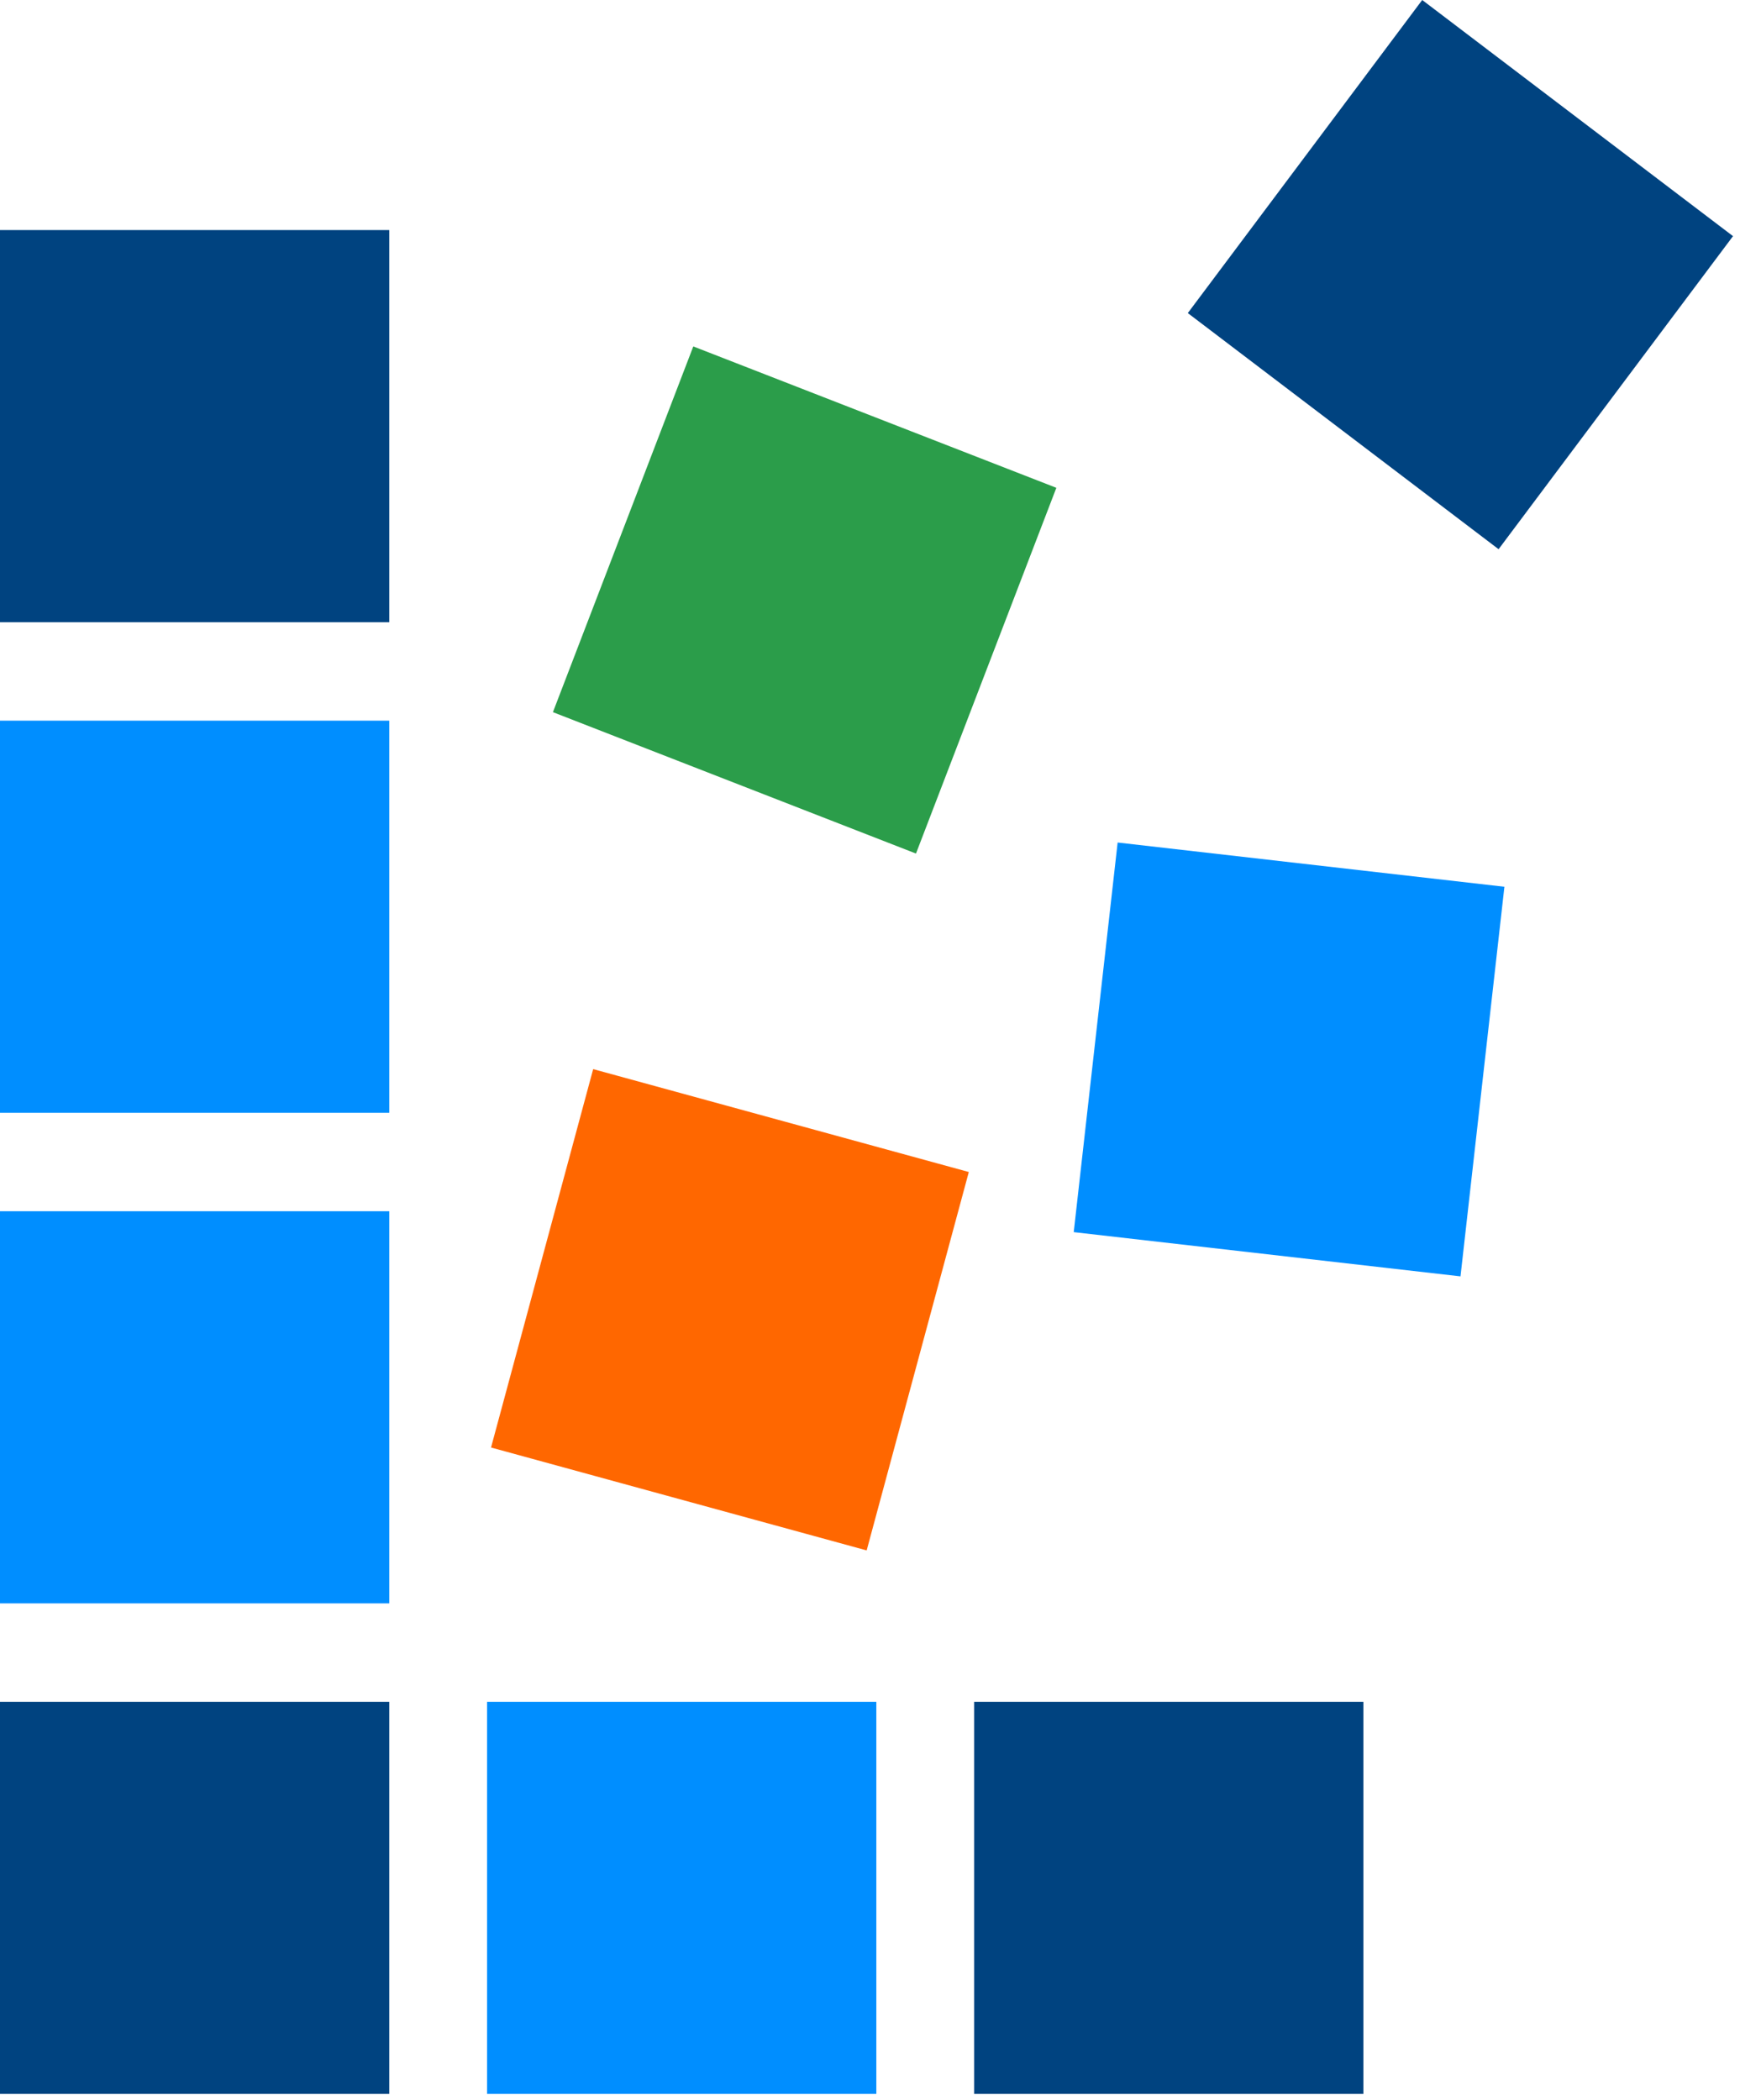
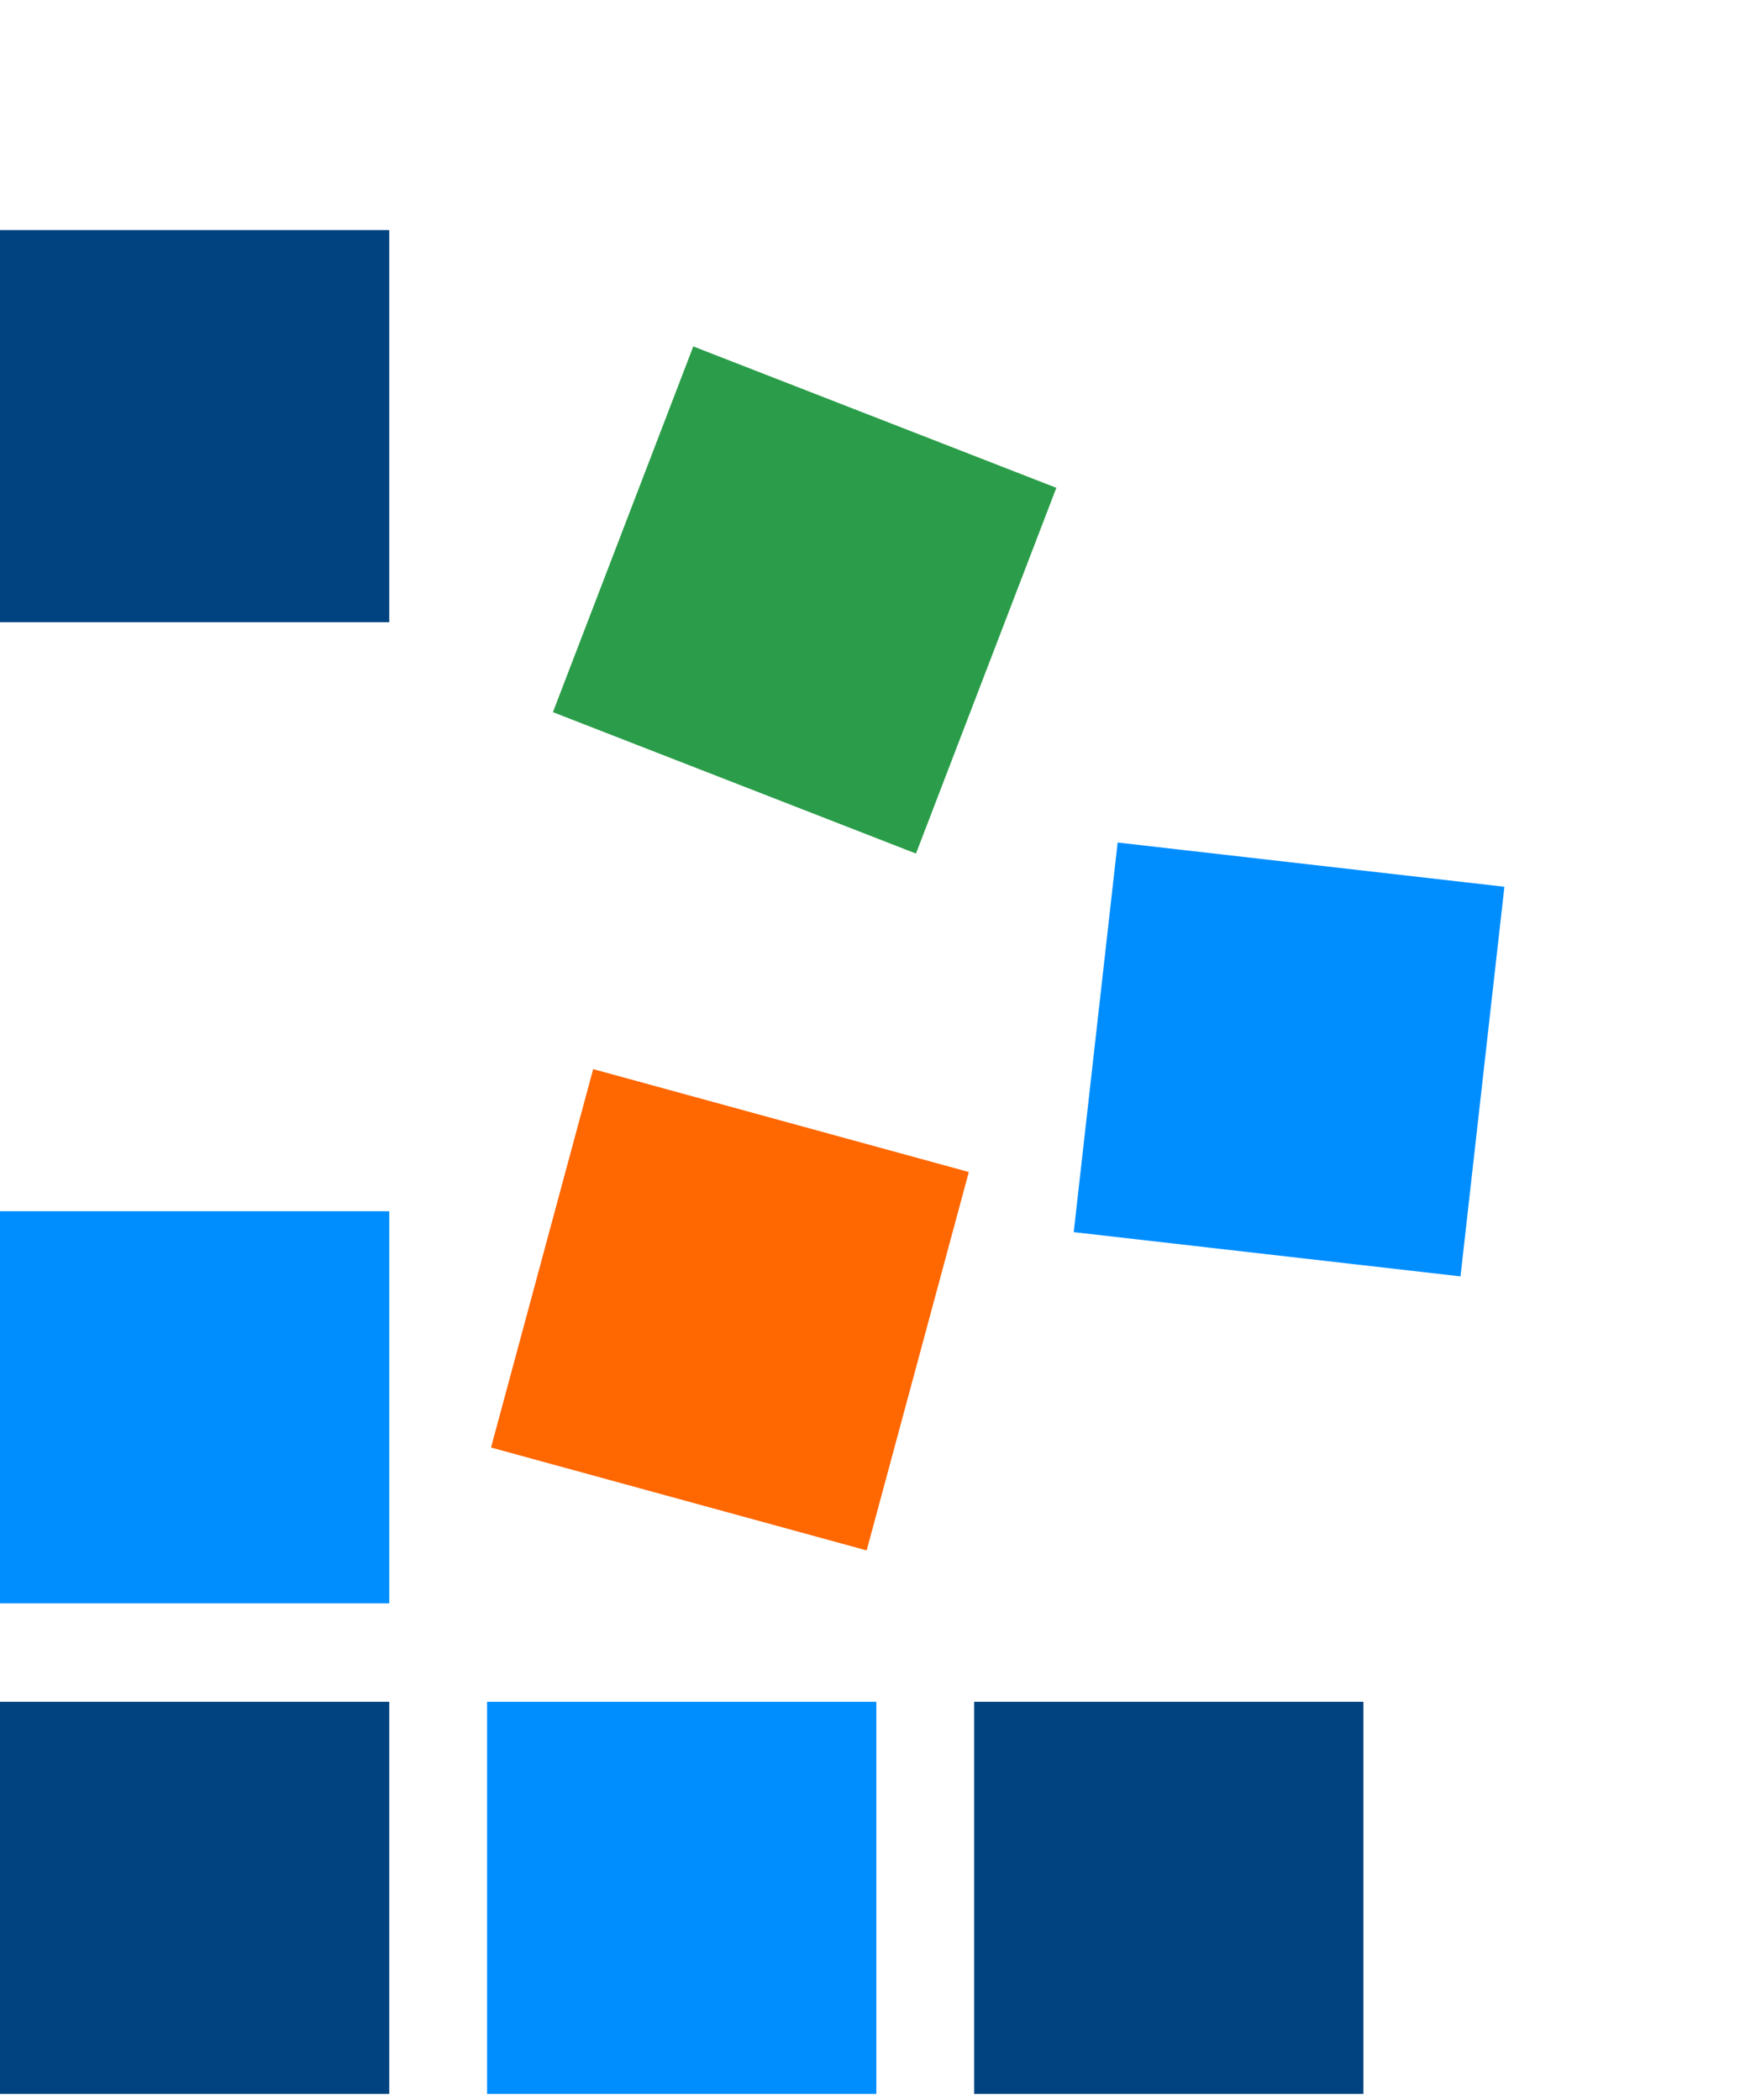
<svg xmlns="http://www.w3.org/2000/svg" width="100%" height="100%" viewBox="0 0 174 210" version="1.1" xml:space="preserve" style="fill-rule:evenodd;clip-rule:evenodd;stroke-linejoin:round;stroke-miterlimit:2;">
  <rect x="0" y="121.115" width="38.927" height="39.209" style="fill:#008eff;fill-rule:nonzero;" />
  <rect x="0" y="170.166" width="38.927" height="39.209" style="fill:#004380;fill-rule:nonzero;" />
  <rect x="48.706" y="170.166" width="38.927" height="39.209" style="fill:#008eff;fill-rule:nonzero;" />
  <path d="M59.317,106.903l-10.214,37.837l37.564,10.289l10.214,-37.837l-37.564,-10.289Z" style="fill:#ff6700;fill-rule:nonzero;" />
  <rect x="97.412" y="170.166" width="38.926" height="39.209" style="fill:#004380;fill-rule:nonzero;" />
  <path d="M111.764,84.246l-4.391,38.958l38.677,4.423l4.391,-38.958l-38.677,-4.423Z" style="fill:#008eff;fill-rule:nonzero;" />
  <rect x="0" y="23.005" width="38.927" height="39.209" style="fill:#004380;fill-rule:nonzero;" />
-   <rect x="0" y="72.061" width="38.927" height="39.209" style="fill:#008eff;fill-rule:nonzero;" />
-   <path d="M142.222,0l-23.441,31.305l31.078,23.611l23.442,-31.304l-31.079,-23.612Z" style="fill:#004380;fill-rule:nonzero;" />
  <path d="M69.329,34.64l-14.037,36.57l36.306,14.139l14.037,-36.571l-36.306,-14.138Z" style="fill:#2b9d4a;fill-rule:nonzero;" />
</svg>